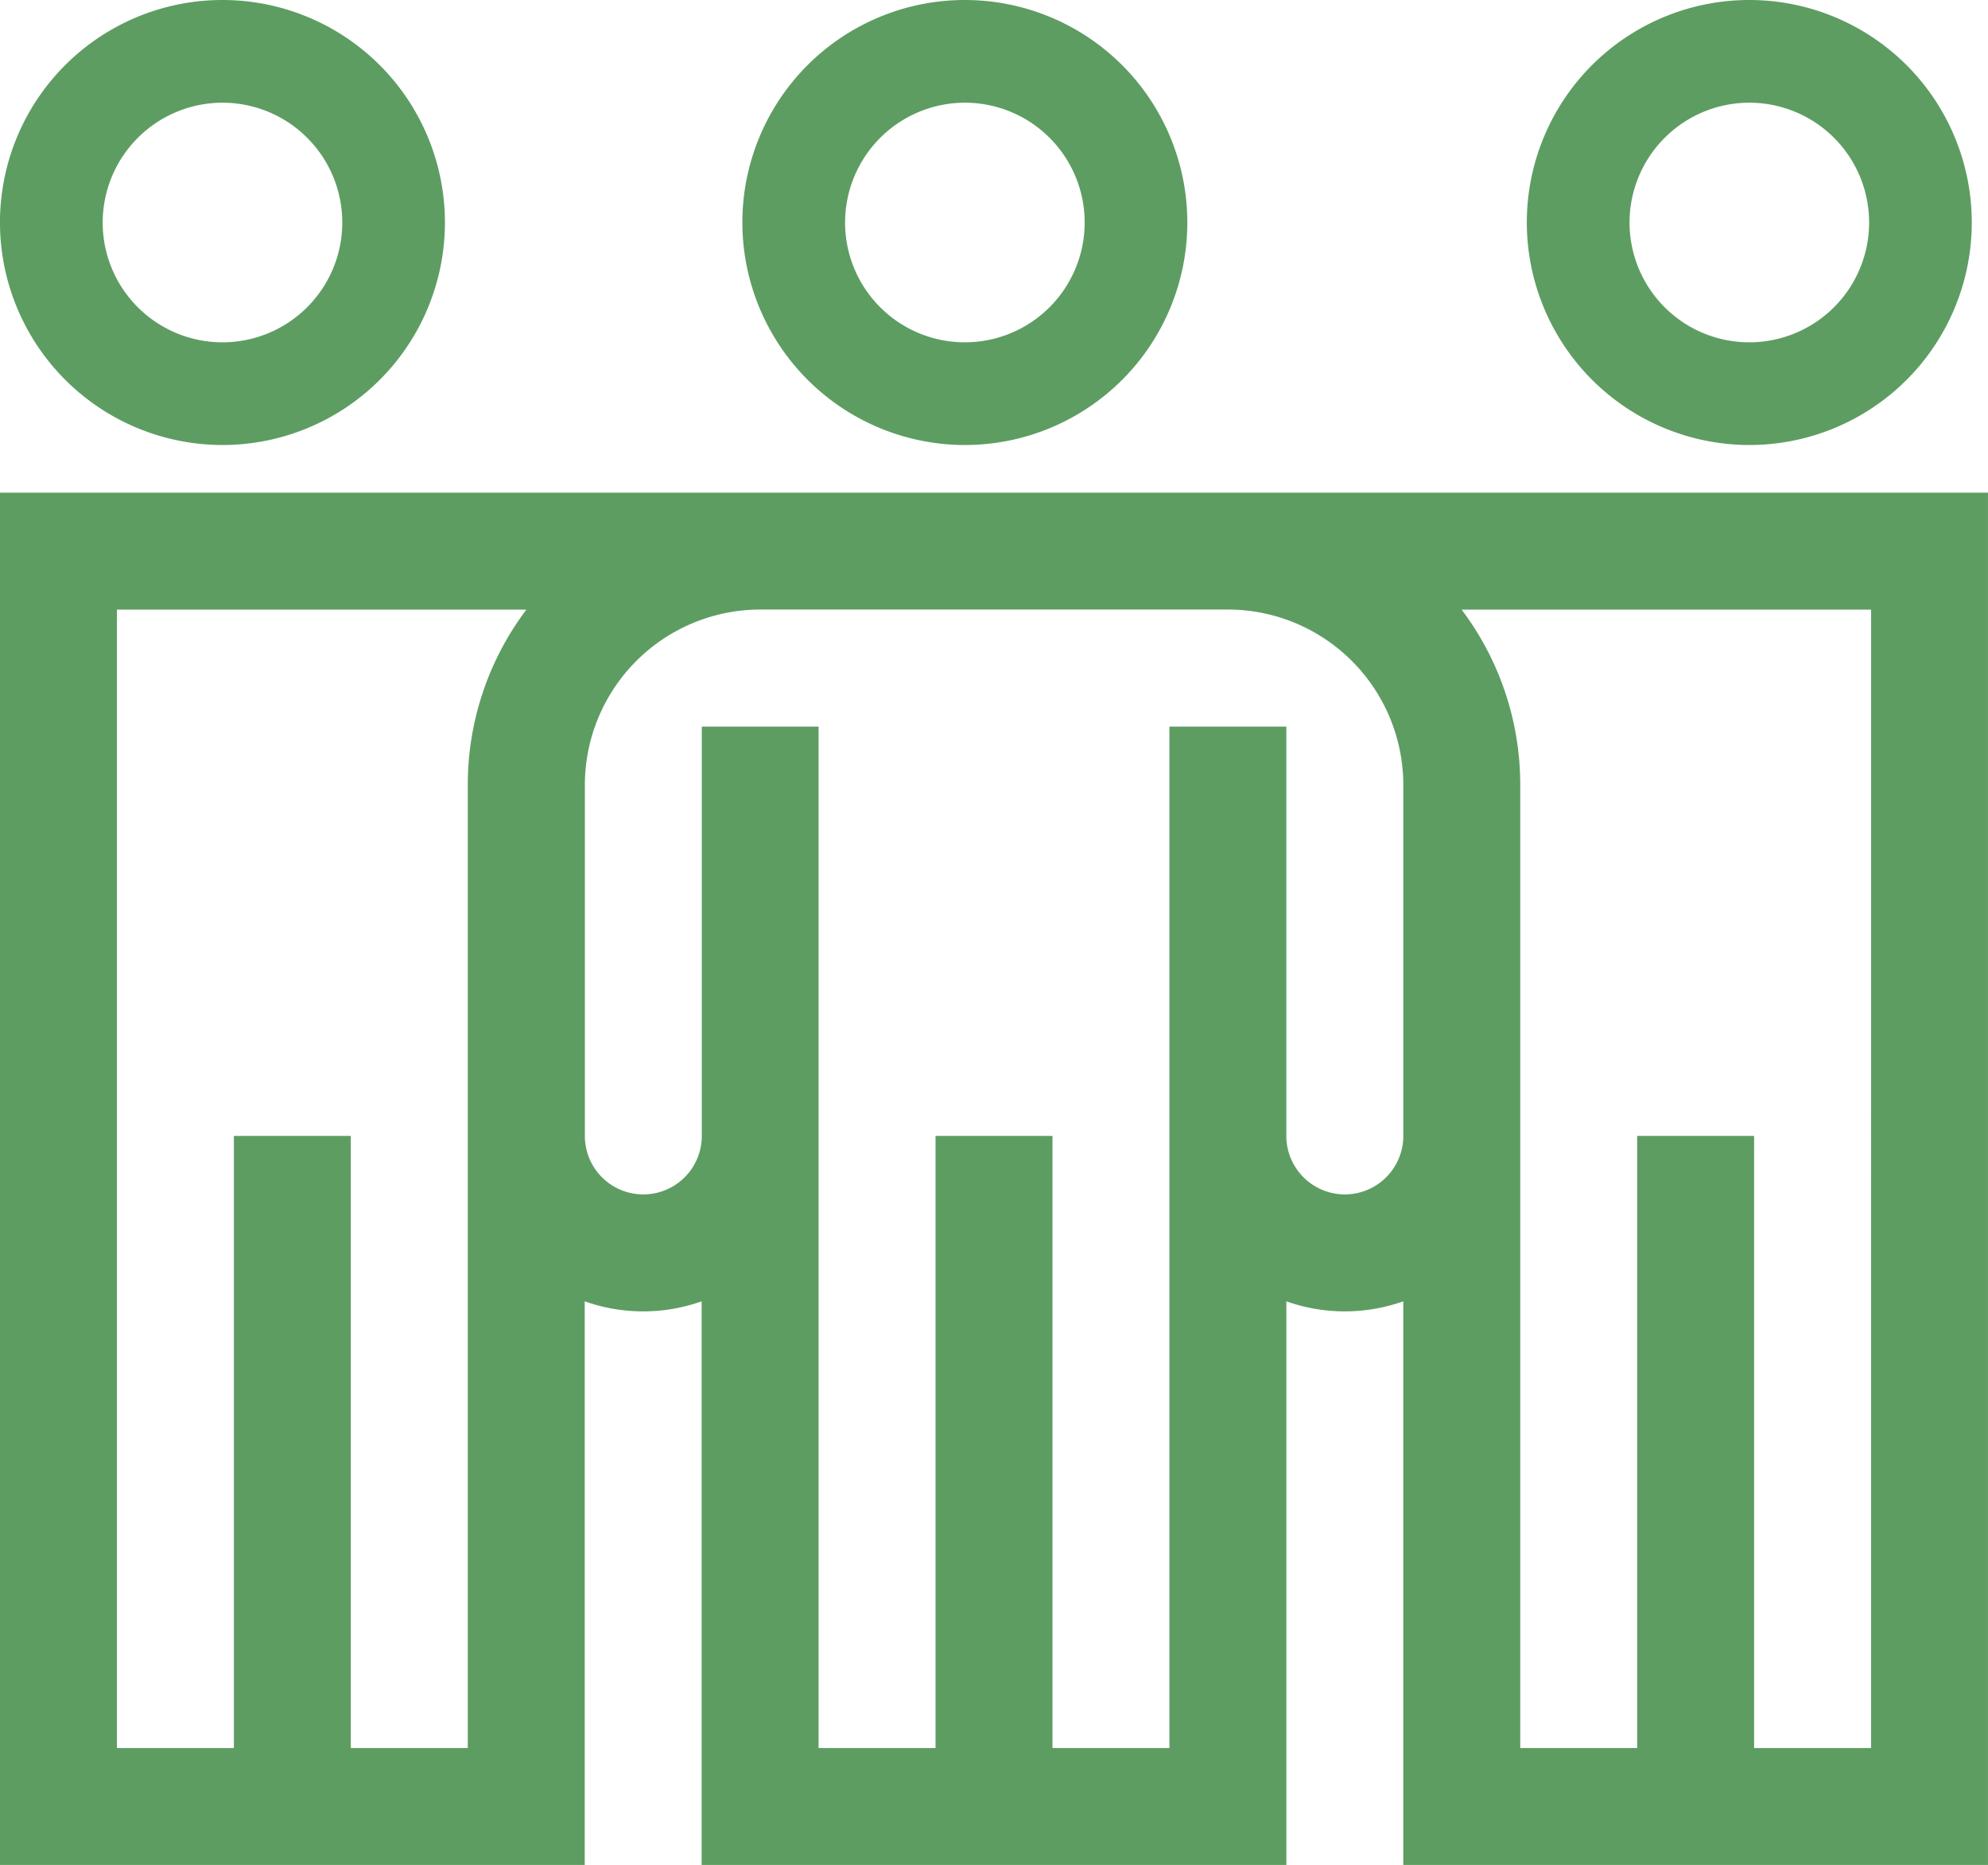
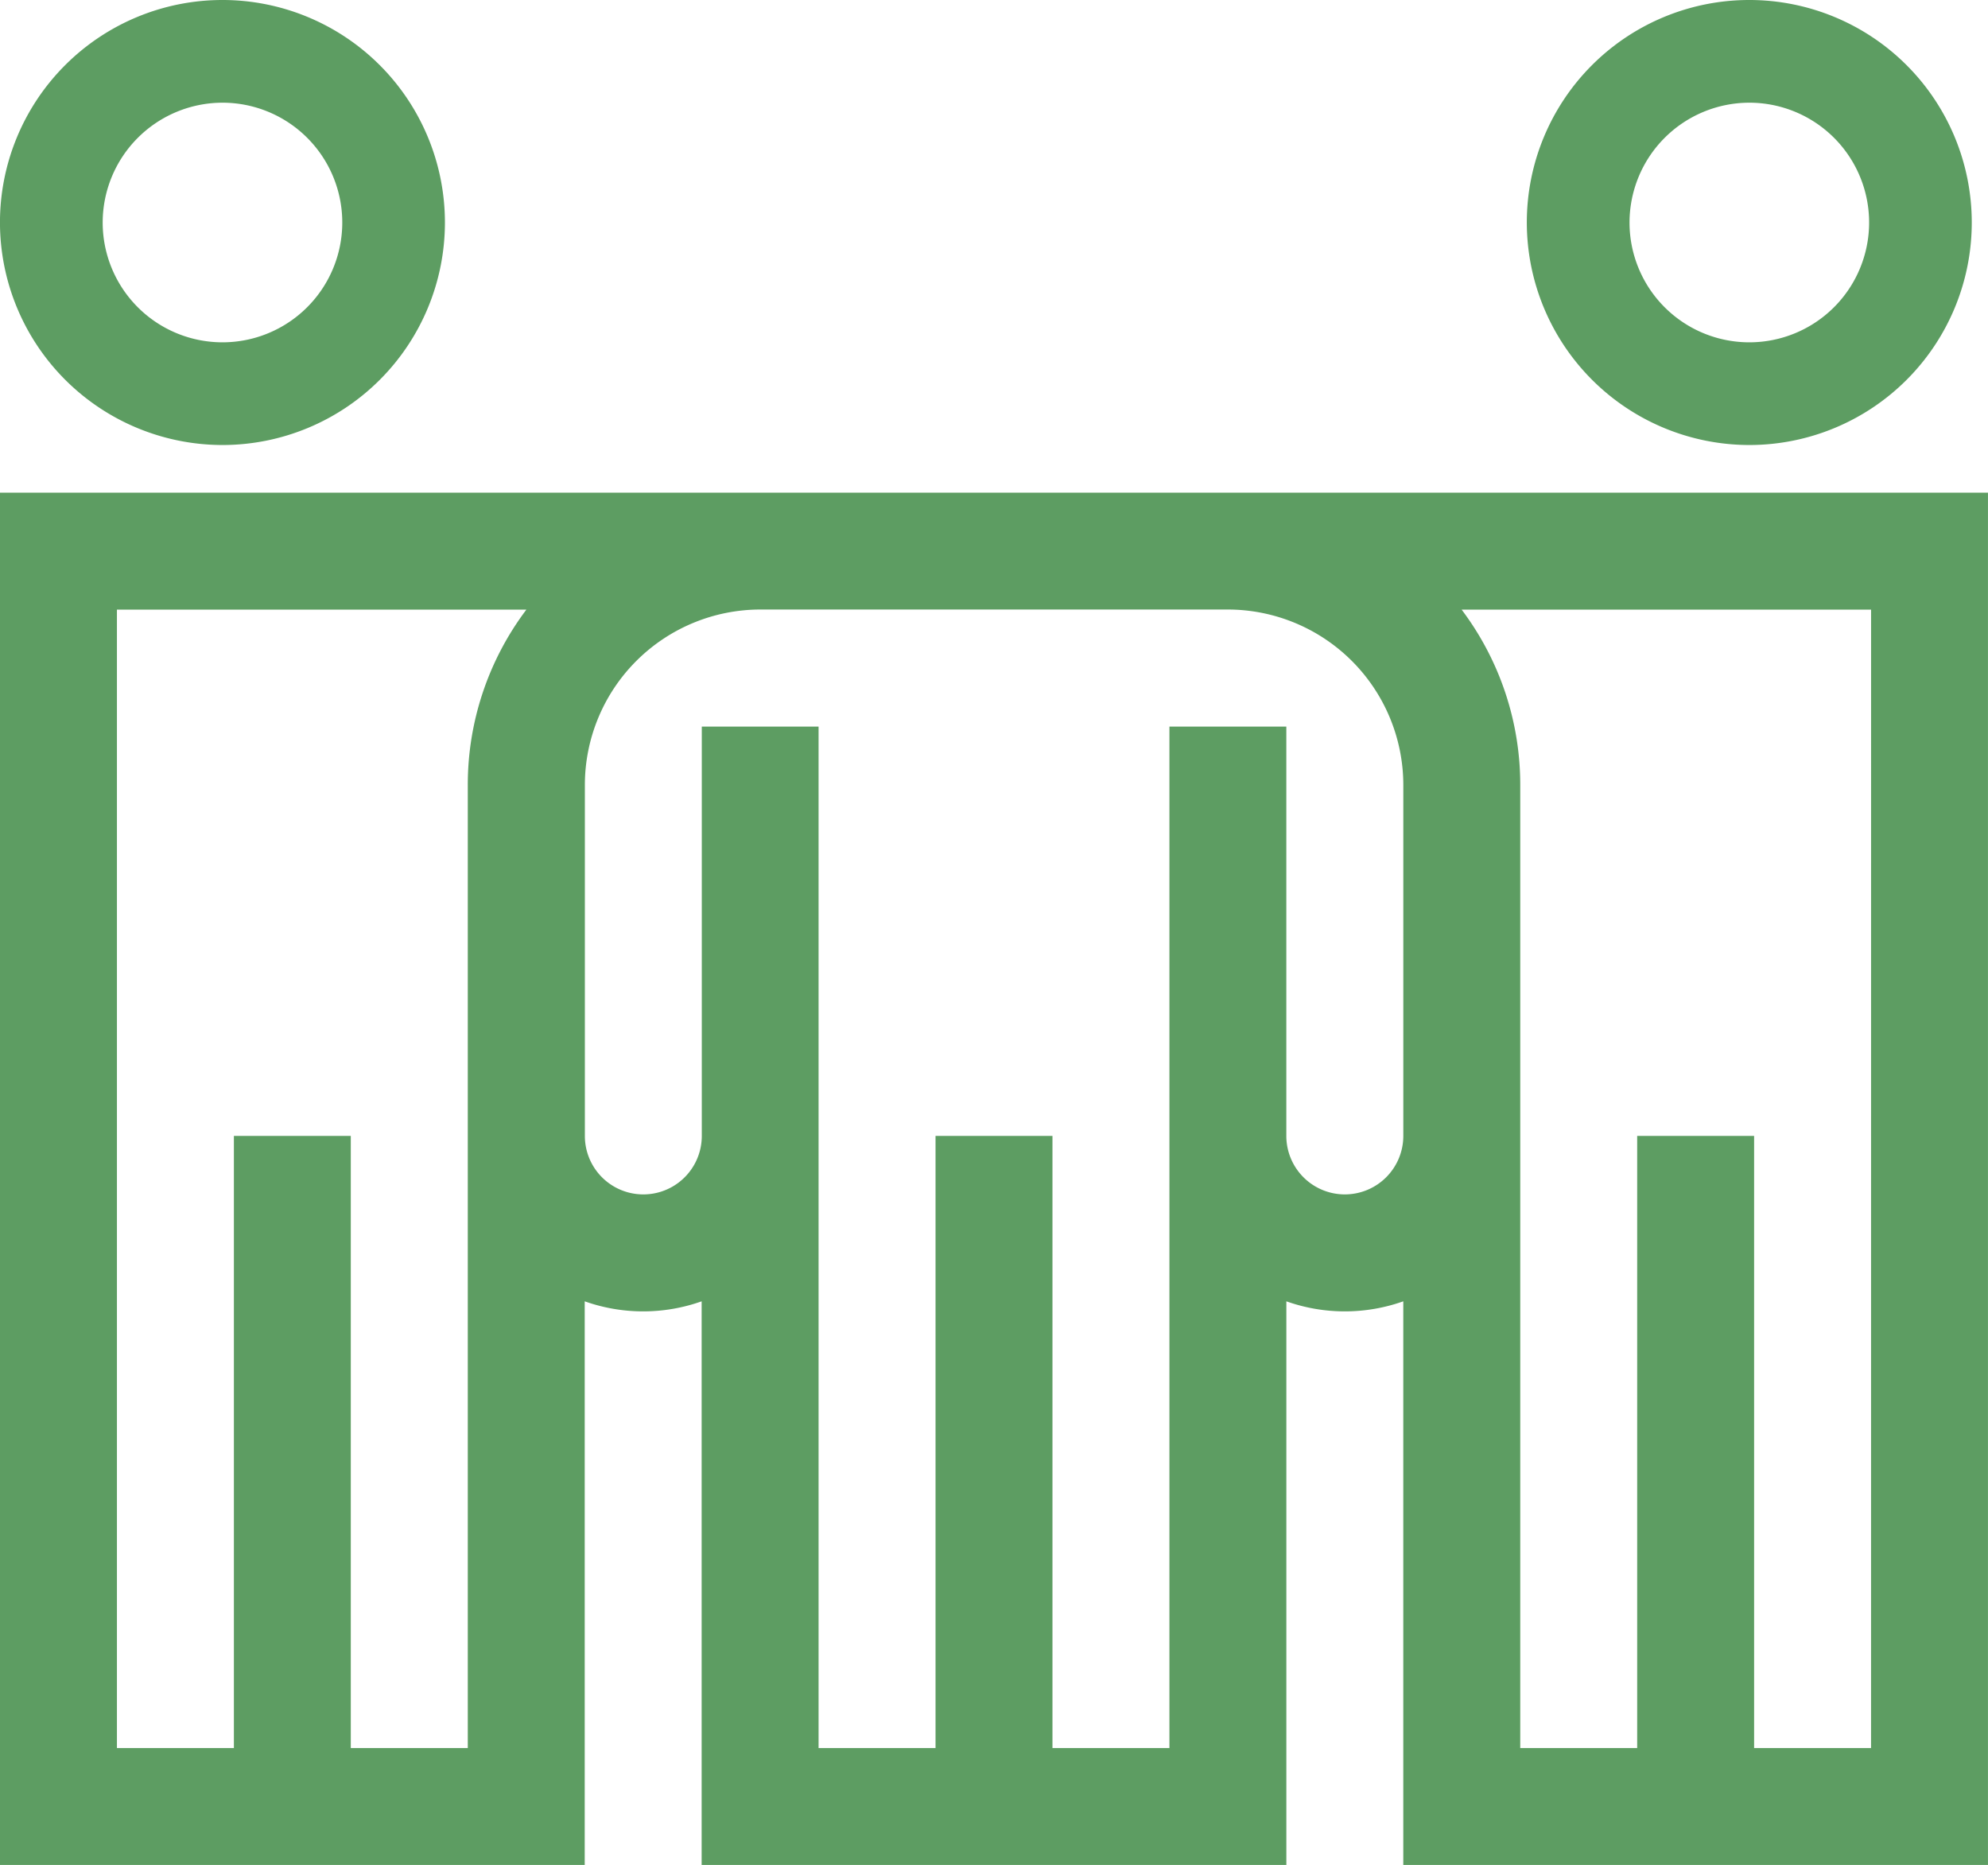
<svg xmlns="http://www.w3.org/2000/svg" width="66" height="61.907" viewBox="0 0 66 61.907">
  <defs>
    <style>
      .cls-1 {
        fill: #5d9d62;
      }
    </style>
  </defs>
  <g id="team-icon" transform="translate(-7869 -2182.902)">
    <path id="Path_266" data-name="Path 266" class="cls-1" d="M18.387,14.772A7.386,7.386,0,1,0,11,7.386,7.394,7.394,0,0,0,18.387,14.772Zm0-11.363A3.977,3.977,0,1,1,14.41,7.386,3.982,3.982,0,0,1,18.387,3.409Z" transform="translate(7857.999 2182.902)" />
    <path id="Path_269" data-name="Path 269" class="cls-1" d="M18.387,14.772A7.386,7.386,0,1,0,11,7.386,7.394,7.394,0,0,0,18.387,14.772Zm0-11.363A3.977,3.977,0,1,1,14.41,7.386,3.982,3.982,0,0,1,18.387,3.409Z" transform="translate(7908.689 2182.902)" />
-     <path id="Path_270" data-name="Path 270" class="cls-1" d="M18.387,14.772A7.386,7.386,0,1,0,11,7.386,7.394,7.394,0,0,0,18.387,14.772Zm0-11.363A3.977,3.977,0,1,1,14.41,7.386,3.982,3.982,0,0,1,18.387,3.409Z" transform="translate(7882.646 2182.902)" />
    <path id="Path_268" data-name="Path 268" class="cls-1" d="M1,160v45.553H20.413v-18.71a5.809,5.809,0,0,0,3.882,0v18.71H43.707v-18.71a5.809,5.809,0,0,0,3.882,0v18.71H67V160Zm11.647,41.671V181.353H8.766v20.318H4.883V163.882H18.477a9.655,9.655,0,0,0-1.946,5.824v11.647s0,20.318,0,20.318Zm33-18.377a1.943,1.943,0,0,1-1.941-1.941V167.765H39.825v33.906H35.942V181.353H32.06v20.318H28.177V167.765H24.3v13.588a1.941,1.941,0,0,1-3.882,0v-1.038s0-10.612,0-10.612a5.83,5.83,0,0,1,5.824-5.824H41.766a5.83,5.83,0,0,1,5.824,5.824v10.612s0,1.038,0,1.038A1.943,1.943,0,0,1,45.648,183.294Zm17.471,18.377H59.236V181.353H55.354v20.318H51.472V181.358s0-11.652,0-11.652a9.655,9.655,0,0,0-1.946-5.824H63.119Z" transform="translate(7867.999 2039.256)" />
  </g>
</svg>